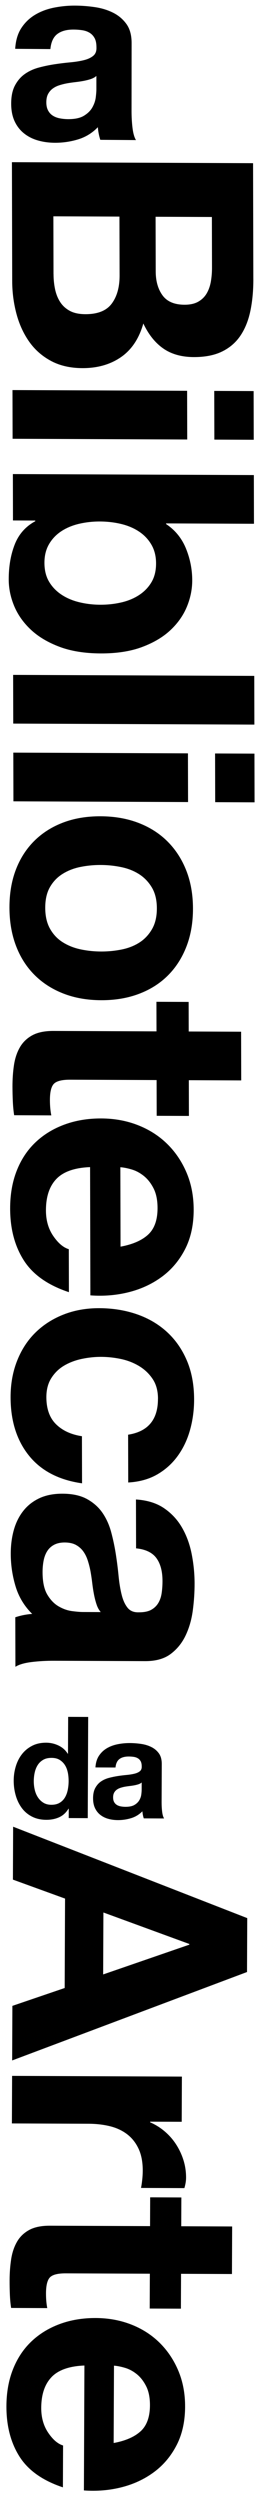
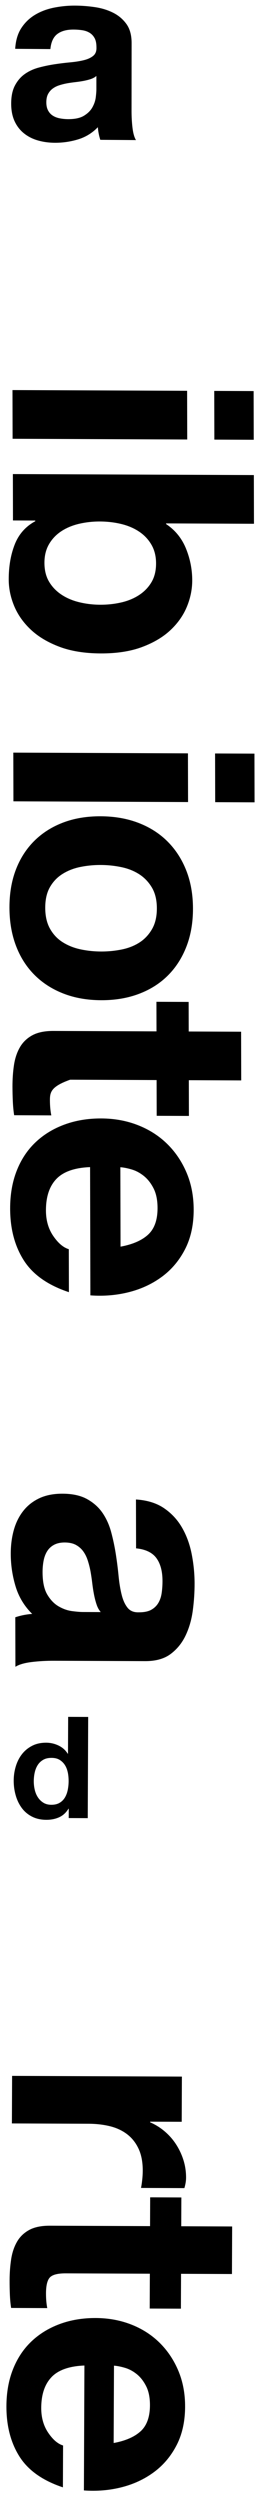
<svg xmlns="http://www.w3.org/2000/svg" width="73" height="697" viewBox="0 0 73 697" fill="none">
  <g clip-path="url(#clip0_73_13)">
    <path d="M4.249 13.617C4.389 11.273 4.969 9.33 5.989 7.787C7.005 6.245 8.301 5.014 9.873 4.085C11.445 3.159 13.21 2.502 15.174 2.118C17.138 1.733 19.11 1.549 21.098 1.565C22.899 1.577 24.723 1.721 26.571 1.993C28.419 2.266 30.103 2.783 31.628 3.544C33.152 4.305 34.396 5.359 35.364 6.701C36.332 8.044 36.816 9.819 36.812 12.026L36.792 30.954C36.792 32.597 36.88 34.167 37.064 35.67C37.248 37.173 37.568 38.303 38.032 39.056L28.055 38.984C27.871 38.419 27.719 37.846 27.607 37.257C27.491 36.672 27.411 36.071 27.367 35.462C25.795 37.092 23.947 38.226 21.822 38.867C19.698 39.508 17.526 39.821 15.31 39.805C13.601 39.793 12.005 39.569 10.529 39.136C9.049 38.703 7.761 38.038 6.653 37.136C5.545 36.239 4.681 35.105 4.056 33.739C3.436 32.373 3.124 30.754 3.128 28.875C3.128 26.811 3.488 25.112 4.209 23.782C4.925 22.452 5.849 21.39 6.985 20.601C8.117 19.811 9.413 19.222 10.865 18.834C12.321 18.445 13.786 18.141 15.266 17.916C16.742 17.692 18.198 17.515 19.63 17.383C21.062 17.251 22.334 17.051 23.443 16.778C24.551 16.506 25.427 16.101 26.075 15.564C26.723 15.031 27.023 14.246 26.979 13.212C26.979 12.134 26.807 11.277 26.463 10.64C26.119 10.003 25.655 9.51 25.079 9.153C24.503 8.797 23.831 8.556 23.071 8.436C22.311 8.316 21.486 8.248 20.61 8.244C18.67 8.228 17.146 8.641 16.038 9.478C14.93 10.315 14.278 11.718 14.094 13.685L4.257 13.613L4.249 13.617ZM26.963 21.17C26.547 21.542 26.027 21.831 25.403 22.039C24.779 22.247 24.107 22.416 23.395 22.552C22.678 22.688 21.927 22.8 21.142 22.889C20.354 22.977 19.57 23.089 18.786 23.225C18.046 23.361 17.318 23.542 16.602 23.77C15.886 23.998 15.262 24.311 14.73 24.708C14.198 25.104 13.77 25.605 13.445 26.21C13.121 26.819 12.957 27.593 12.957 28.53C12.957 29.424 13.117 30.173 13.441 30.786C13.762 31.399 14.202 31.884 14.758 32.236C15.31 32.593 15.958 32.845 16.698 32.989C17.438 33.134 18.198 33.21 18.982 33.218C20.922 33.234 22.422 32.917 23.487 32.264C24.551 31.615 25.335 30.834 25.843 29.924C26.351 29.015 26.663 28.089 26.783 27.152C26.899 26.214 26.959 25.465 26.959 24.9L26.959 21.17L26.963 21.17Z" fill="black" />
-     <path d="M70.86 77.743C70.868 81.004 70.592 83.981 70.032 86.666C69.472 89.35 68.547 91.65 67.259 93.565C65.971 95.481 64.259 96.959 62.119 98.005C59.979 99.051 57.334 99.567 54.186 99.555C50.786 99.539 47.949 98.746 45.677 97.167C43.405 95.589 41.541 93.261 40.088 90.188C38.9 94.387 36.816 97.516 33.828 99.575C30.843 101.631 27.239 102.653 23.023 102.637C19.622 102.621 16.678 101.939 14.186 100.585C11.693 99.235 9.661 97.42 8.081 95.144C6.501 92.868 5.333 90.272 4.569 87.363C3.804 84.45 3.42 81.461 3.412 78.392L3.336 45.216L70.78 45.496L70.856 77.743L70.86 77.743ZM43.553 75.703C43.561 78.392 44.193 80.603 45.453 82.338C46.713 84.073 48.757 84.947 51.586 84.959C53.158 84.967 54.446 84.682 55.45 84.109C56.454 83.537 57.238 82.771 57.802 81.814C58.366 80.856 58.755 79.75 58.974 78.504C59.191 77.258 59.298 75.96 59.294 74.618L59.263 60.498L43.517 60.434L43.553 75.707L43.553 75.703ZM14.974 76.428C14.974 77.899 15.122 79.309 15.406 80.652C15.694 81.998 16.166 83.18 16.83 84.206C17.494 85.231 18.39 86.053 19.522 86.666C20.654 87.279 22.098 87.587 23.859 87.595C27.315 87.611 29.779 86.63 31.251 84.65C32.724 82.671 33.456 80.055 33.448 76.793L33.408 60.386L14.93 60.309L14.966 76.428L14.974 76.428Z" fill="black" />
    <path d="M59.923 108.987L70.936 109.031L70.968 122.61L59.955 122.566L59.923 108.987ZM52.366 122.534L3.524 122.33L3.492 108.751L52.334 108.955L52.366 122.534Z" fill="black" />
    <path d="M71.02 146.03L46.457 145.925L46.457 146.11C48.977 147.78 50.826 150.044 51.998 152.893C53.166 155.742 53.758 158.703 53.766 161.768C53.77 164.26 53.274 166.72 52.274 169.144C51.274 171.568 49.737 173.752 47.665 175.691C45.593 177.631 42.941 179.201 39.704 180.403C36.468 181.605 32.616 182.194 28.151 182.178C23.683 182.158 19.83 181.537 16.59 180.311C13.345 179.085 10.685 177.494 8.605 175.535C6.525 173.58 4.977 171.384 3.964 168.956C2.952 166.524 2.444 164.064 2.44 161.572C2.432 157.93 2.992 154.676 4.116 151.807C5.245 148.938 7.161 146.775 9.865 145.316L9.865 145.128L3.628 145.104L3.6 132.17L71 132.451L71.032 146.03L71.02 146.03ZM33.96 167.954C35.844 167.514 37.508 166.816 38.952 165.867C40.396 164.913 41.541 163.719 42.385 162.285C43.229 160.85 43.653 159.108 43.649 157.064C43.645 155.081 43.217 153.354 42.361 151.879C41.509 150.405 40.356 149.183 38.912 148.221C37.464 147.256 35.796 146.546 33.908 146.09C32.02 145.633 30.039 145.404 27.963 145.392C25.951 145.384 24.003 145.601 22.118 146.038C20.234 146.478 18.566 147.175 17.126 148.125C15.682 149.079 14.538 150.289 13.69 151.755C12.845 153.222 12.425 154.949 12.429 156.928C12.433 158.975 12.861 160.718 13.713 162.161C14.566 163.603 15.718 164.805 17.166 165.771C18.614 166.736 20.282 167.446 22.17 167.902C24.059 168.359 26.007 168.591 28.019 168.599C30.091 168.608 32.072 168.391 33.96 167.95L33.96 167.954Z" fill="black" />
-     <path d="M71.148 202.02L3.704 201.739L3.672 188.16L71.116 188.441L71.148 202.02Z" fill="black" />
    <path d="M60.155 210.069L71.168 210.113L71.2 223.692L60.187 223.648L60.155 210.069ZM52.598 223.616L3.756 223.412L3.724 209.833L52.566 210.037L52.598 223.616Z" fill="black" />
    <path d="M38.776 229.442C41.957 230.668 44.665 232.407 46.901 234.651C49.137 236.894 50.878 239.587 52.11 242.724C53.342 245.861 53.966 249.379 53.974 253.278C53.982 257.176 53.378 260.702 52.158 263.864C50.938 267.021 49.213 269.714 46.985 271.941C44.757 274.169 42.057 275.884 38.884 277.082C35.712 278.284 32.172 278.877 28.275 278.861C24.375 278.845 20.85 278.224 17.702 276.994C14.554 275.768 11.857 274.029 9.621 271.785C7.385 269.541 5.661 266.833 4.46 263.663C3.26 260.494 2.652 256.96 2.644 253.066C2.636 249.167 3.224 245.653 4.412 242.528C5.601 239.403 7.309 236.726 9.537 234.498C11.765 232.271 14.45 230.556 17.594 229.354C20.738 228.152 24.259 227.563 28.159 227.579C32.059 227.595 35.6 228.216 38.776 229.442ZM22.483 241.706C20.63 242.083 18.962 242.732 17.49 243.658C16.014 244.579 14.838 245.809 13.961 247.344C13.085 248.878 12.649 250.798 12.653 253.106C12.657 255.413 13.101 257.353 13.986 258.927C14.87 260.502 16.05 261.756 17.53 262.69C19.01 263.623 20.678 264.288 22.535 264.681C24.391 265.074 26.295 265.274 28.243 265.282C30.191 265.29 32.108 265.106 33.996 264.729C35.884 264.353 37.544 263.703 38.988 262.782C40.432 261.86 41.609 260.614 42.517 259.048C43.425 257.481 43.877 255.546 43.873 253.238C43.869 250.93 43.405 249.007 42.493 247.464C41.577 245.922 40.396 244.683 38.948 243.75C37.5 242.816 35.832 242.151 33.944 241.759C32.056 241.366 30.139 241.166 28.191 241.158C26.243 241.149 24.339 241.334 22.486 241.71L22.483 241.706Z" fill="black" />
-     <path d="M52.834 311.127L43.825 311.091L43.801 301.122L19.618 301.022C17.35 301.014 15.838 301.391 15.086 302.152C14.33 302.917 13.957 304.448 13.961 306.752C13.961 307.517 13.998 308.254 14.062 308.956C14.126 309.657 14.222 310.33 14.35 310.971L3.96 310.927C3.776 309.777 3.652 308.499 3.588 307.092C3.524 305.686 3.492 304.312 3.488 302.969C3.484 300.862 3.62 298.871 3.9 296.991C4.18 295.112 4.725 293.457 5.541 292.027C6.357 290.597 7.517 289.471 9.025 288.645C10.533 287.824 12.517 287.415 14.974 287.427L43.773 287.548L43.753 279.302L52.762 279.338L52.782 287.584L67.435 287.644L67.467 301.223L52.814 301.162L52.838 311.131L52.834 311.127Z" fill="black" />
+     <path d="M52.834 311.127L43.825 311.091L43.801 301.122L19.618 301.022C14.33 302.917 13.957 304.448 13.961 306.752C13.961 307.517 13.998 308.254 14.062 308.956C14.126 309.657 14.222 310.33 14.35 310.971L3.96 310.927C3.776 309.777 3.652 308.499 3.588 307.092C3.524 305.686 3.492 304.312 3.488 302.969C3.484 300.862 3.62 298.871 3.9 296.991C4.18 295.112 4.725 293.457 5.541 292.027C6.357 290.597 7.517 289.471 9.025 288.645C10.533 287.824 12.517 287.415 14.974 287.427L43.773 287.548L43.753 279.302L52.762 279.338L52.782 287.584L67.435 287.644L67.467 301.223L52.814 301.162L52.838 311.131L52.834 311.127Z" fill="black" />
    <path d="M15.758 328.705C13.809 330.74 12.841 333.677 12.849 337.512C12.857 340.26 13.541 342.628 14.91 344.616C16.278 346.603 17.722 347.825 19.246 348.278L19.274 360.262C13.398 358.319 9.193 355.362 6.657 351.387C4.12 347.412 2.848 342.616 2.836 336.991C2.828 333.092 3.432 329.578 4.653 326.457C5.873 323.332 7.613 320.691 9.869 318.536C12.129 316.376 14.83 314.713 17.974 313.551C21.118 312.385 24.575 311.808 28.351 311.824C32 311.84 35.396 312.457 38.544 313.683C41.693 314.91 44.417 316.64 46.717 318.88C49.017 321.12 50.834 323.792 52.162 326.898C53.49 329.999 54.158 333.437 54.17 337.207C54.178 341.426 53.386 345.096 51.79 348.222C50.194 351.347 48.045 353.911 45.349 355.914C42.653 357.918 39.576 359.356 36.12 360.238C32.664 361.119 29.051 361.424 25.279 361.151L25.195 325.391C20.846 325.563 17.702 326.669 15.754 328.709L15.758 328.705ZM41.441 344.199C43.197 342.576 44.073 340.104 44.065 336.778C44.061 334.607 43.693 332.796 42.969 331.357C42.241 329.915 41.344 328.765 40.272 327.895C39.2 327.03 38.068 326.417 36.872 326.06C35.676 325.704 34.608 325.491 33.664 325.423L33.716 347.572C37.112 346.947 39.684 345.822 41.445 344.199L41.441 344.199Z" fill="black" />
-     <path d="M44.189 389.964C44.185 387.792 43.693 385.965 42.713 384.491C41.733 383.016 40.472 381.814 38.932 380.88C37.388 379.947 35.688 379.286 33.836 378.893C31.98 378.5 30.139 378.304 28.319 378.296C26.559 378.288 24.767 378.472 22.947 378.849C21.126 379.226 19.474 379.843 17.998 380.7C16.522 381.558 15.314 382.716 14.374 384.186C13.434 385.652 12.965 387.439 12.969 389.547C12.977 392.809 13.882 395.321 15.678 397.084C17.478 398.851 19.89 399.961 22.915 400.421L22.947 413.555C16.458 412.634 11.505 410.058 8.097 405.826C4.689 401.595 2.976 396.186 2.96 389.603C2.952 385.897 3.556 382.495 4.777 379.406C5.997 376.313 7.705 373.688 9.901 371.533C12.097 369.373 14.718 367.694 17.766 366.496C20.814 365.298 24.163 364.705 27.811 364.721C31.584 364.737 35.092 365.31 38.336 366.436C41.577 367.566 44.381 369.221 46.745 371.397C49.109 373.572 50.954 376.229 52.282 379.362C53.61 382.495 54.278 386.077 54.29 390.104C54.298 393.041 53.926 395.87 53.178 398.582C52.43 401.295 51.29 403.719 49.754 405.854C48.217 407.99 46.305 409.725 44.013 411.055C41.721 412.385 39.004 413.143 35.864 413.323L35.832 399.997C41.413 399.127 44.197 395.782 44.181 389.964L44.189 389.964Z" fill="black" />
    <path d="M38.028 418.055C41.176 418.259 43.793 419.069 45.873 420.483C47.957 421.897 49.63 423.692 50.894 425.872C52.158 428.052 53.062 430.5 53.602 433.216C54.142 435.937 54.418 438.67 54.426 441.418C54.43 443.91 54.266 446.435 53.926 448.991C53.586 451.547 52.914 453.875 51.91 455.983C50.906 458.086 49.509 459.809 47.717 461.143C45.925 462.478 43.549 463.139 40.589 463.127L15.174 463.023C12.969 463.015 10.861 463.131 8.845 463.379C6.829 463.628 5.317 464.068 4.312 464.705L4.28 450.898C5.037 450.646 5.805 450.441 6.593 450.285C7.381 450.129 8.185 450.021 9.001 449.961C6.789 447.777 5.241 445.213 4.352 442.272C3.464 439.327 3.016 436.322 3.008 433.257C3.004 430.893 3.28 428.685 3.844 426.645C4.405 424.602 5.285 422.815 6.477 421.288C7.669 419.758 9.181 418.568 11.005 417.71C12.829 416.857 15.002 416.432 17.522 416.444C20.29 416.456 22.578 416.961 24.375 417.959C26.171 418.957 27.607 420.243 28.683 421.813C29.755 423.384 30.563 425.175 31.103 427.19C31.643 429.206 32.072 431.237 32.392 433.285C32.712 435.332 32.968 437.343 33.16 439.327C33.352 441.31 33.64 443.069 34.024 444.604C34.404 446.138 34.96 447.356 35.688 448.254C36.412 449.151 37.468 449.572 38.856 449.516C40.304 449.52 41.453 449.288 42.305 448.811C43.153 448.334 43.813 447.701 44.285 446.904C44.757 446.106 45.069 445.181 45.221 444.127C45.373 443.073 45.453 441.939 45.449 440.725C45.441 438.041 44.869 435.929 43.733 434.39C42.597 432.852 40.705 431.946 38.06 431.682L38.028 418.067L38.028 418.055ZM28.183 449.46C27.679 448.883 27.283 448.162 26.999 447.296C26.711 446.431 26.475 445.505 26.283 444.511C26.091 443.522 25.931 442.48 25.803 441.394C25.675 440.308 25.515 439.219 25.323 438.133C25.131 437.107 24.879 436.101 24.559 435.108C24.243 434.114 23.815 433.253 23.279 432.515C22.742 431.778 22.062 431.185 21.242 430.732C20.422 430.284 19.382 430.055 18.126 430.047C16.93 430.043 15.922 430.264 15.102 430.704C14.282 431.149 13.642 431.75 13.169 432.519C12.697 433.285 12.369 434.178 12.181 435.2C11.993 436.222 11.901 437.275 11.905 438.361C11.913 441.046 12.357 443.125 13.242 444.6C14.126 446.074 15.182 447.164 16.414 447.869C17.646 448.578 18.886 449.015 20.15 449.179C21.41 449.344 22.419 449.428 23.175 449.432L28.183 449.452L28.183 449.46Z" fill="black" />
    <path d="M19.15 504.27C18.486 505.372 17.622 506.166 16.554 506.65C15.486 507.135 14.282 507.372 12.941 507.368C11.417 507.36 10.077 507.059 8.921 506.462C7.765 505.865 6.817 505.056 6.069 504.038C5.325 503.02 4.761 501.854 4.389 500.532C4.013 499.214 3.828 497.844 3.832 496.421C3.836 495.051 4.033 493.729 4.421 492.451C4.809 491.176 5.377 490.051 6.133 489.081C6.885 488.111 7.829 487.33 8.965 486.741C10.097 486.152 11.413 485.863 12.914 485.867C14.122 485.871 15.274 486.136 16.362 486.653C17.45 487.17 18.31 487.931 18.938 488.937L19.018 488.937L19.062 478.663L24.663 478.687L24.543 506.903L19.218 506.879L19.23 504.27L19.15 504.27ZM18.958 494.169C18.802 493.392 18.538 492.707 18.158 492.11C17.778 491.517 17.286 491.032 16.686 490.66C16.082 490.287 15.322 490.099 14.402 490.099C13.482 490.099 12.706 490.275 12.073 490.644C11.441 491.008 10.933 491.497 10.549 492.098C10.165 492.703 9.885 493.392 9.713 494.169C9.537 494.947 9.449 495.756 9.445 496.598C9.445 497.387 9.529 498.18 9.713 498.969C9.893 499.759 10.185 500.468 10.593 501.089C10.997 501.71 11.509 502.211 12.125 502.596C12.742 502.98 13.486 503.173 14.354 503.177C15.274 503.177 16.046 503 16.666 502.632C17.286 502.267 17.782 501.774 18.15 501.157C18.522 500.54 18.786 499.835 18.946 499.046C19.106 498.256 19.19 497.439 19.194 496.598C19.194 495.756 19.122 494.943 18.966 494.165L18.958 494.169Z" fill="black" />
-     <path d="M26.695 492.763C26.779 491.445 27.111 490.355 27.695 489.486C28.275 488.62 29.015 487.923 29.911 487.402C30.807 486.877 31.816 486.509 32.936 486.288C34.056 486.068 35.18 485.964 36.312 485.968C37.336 485.972 38.376 486.048 39.428 486.2C40.48 486.348 41.441 486.637 42.305 487.061C43.173 487.486 43.877 488.075 44.429 488.828C44.977 489.582 45.249 490.579 45.245 491.813L45.201 502.443C45.201 503.365 45.245 504.246 45.349 505.092C45.449 505.937 45.633 506.57 45.893 506.991L40.212 506.967C40.108 506.65 40.025 506.326 39.961 505.997C39.896 505.669 39.852 505.332 39.824 504.988C38.924 505.905 37.872 506.546 36.66 506.911C35.448 507.275 34.212 507.456 32.948 507.448C31.976 507.444 31.067 507.319 30.227 507.079C29.387 506.839 28.651 506.466 28.023 505.965C27.395 505.46 26.903 504.827 26.551 504.062C26.199 503.297 26.027 502.387 26.031 501.333C26.035 500.175 26.243 499.222 26.655 498.473C27.067 497.723 27.595 497.126 28.239 496.682C28.887 496.237 29.623 495.904 30.451 495.684C31.279 495.464 32.116 495.291 32.96 495.159C33.8 495.031 34.632 494.931 35.448 494.855C36.264 494.778 36.988 494.662 37.62 494.506C38.252 494.35 38.752 494.121 39.12 493.821C39.488 493.52 39.66 493.08 39.64 492.499C39.64 491.894 39.544 491.413 39.352 491.056C39.156 490.7 38.896 490.423 38.568 490.223C38.24 490.022 37.86 489.89 37.424 489.822C36.992 489.754 36.524 489.718 36.024 489.718C34.92 489.714 34.052 489.946 33.416 490.419C32.784 490.892 32.412 491.681 32.3 492.787L26.699 492.763L26.695 492.763ZM39.62 496.966C39.384 497.174 39.084 497.339 38.732 497.455C38.376 497.571 37.996 497.671 37.588 497.747C37.18 497.824 36.752 497.888 36.304 497.94C35.856 497.992 35.408 498.056 34.96 498.132C34.54 498.208 34.124 498.312 33.716 498.445C33.308 498.577 32.952 498.753 32.648 498.973C32.344 499.198 32.1 499.478 31.916 499.819C31.732 500.159 31.636 500.596 31.636 501.121C31.636 501.622 31.724 502.043 31.908 502.387C32.092 502.732 32.34 503 32.656 503.201C32.972 503.401 33.34 503.541 33.76 503.621C34.18 503.701 34.612 503.742 35.06 503.746C36.164 503.75 37.02 503.569 37.628 503.205C38.236 502.84 38.684 502.399 38.976 501.886C39.268 501.374 39.448 500.857 39.516 500.328C39.584 499.803 39.62 499.378 39.62 499.062L39.628 496.966L39.62 496.966Z" fill="black" />
-     <path d="M69.088 549.804L3.4 574.458L3.464 559.24L18.09 554.26L18.194 529.33L3.612 524.041L3.672 509.288L69.152 534.775L69.088 549.808L69.088 549.804ZM28.851 550.478L52.954 542.176L52.954 541.987L28.923 533.205L28.851 550.478Z" fill="black" />
    <path d="M50.818 591.559L42.001 591.523L42.001 591.711C43.469 592.34 44.825 593.185 46.077 594.247C47.325 595.309 48.393 596.527 49.277 597.901C50.157 599.272 50.842 600.738 51.326 602.297C51.81 603.855 52.046 605.474 52.042 607.157C52.042 608.026 51.882 608.992 51.57 610.05L39.444 609.998C39.568 609.377 39.68 608.627 39.776 607.758C39.872 606.884 39.92 606.047 39.924 605.238C39.936 602.81 39.544 600.754 38.756 599.071C37.968 597.389 36.884 596.03 35.512 594.996C34.14 593.963 32.536 593.226 30.699 592.781C28.863 592.336 26.875 592.112 24.731 592.104L3.328 592.016L3.384 578.757L50.874 578.958L50.822 591.563L50.818 591.559Z" fill="black" />
    <path d="M50.597 643.662L41.873 643.626L41.913 633.914L18.398 633.814C16.194 633.806 14.722 634.17 13.986 634.916C13.249 635.661 12.873 637.151 12.865 639.391C12.865 640.136 12.889 640.854 12.949 641.539C13.005 642.224 13.097 642.877 13.217 643.502L3.112 643.458C2.932 642.336 2.816 641.09 2.76 639.72C2.704 638.349 2.68 637.011 2.684 635.705C2.692 633.649 2.84 631.706 3.12 629.871C3.404 628.036 3.944 626.421 4.749 625.023C5.549 623.625 6.689 622.523 8.161 621.721C9.633 620.916 11.565 620.523 13.954 620.531L41.969 620.648L42.001 612.618L50.726 612.654L50.694 620.684L64.931 620.744L64.875 634.002L50.638 633.942L50.597 643.654L50.597 643.662Z" fill="black" />
    <path d="M14.418 662.742C12.509 664.726 11.549 667.587 11.533 671.321C11.521 673.997 12.169 676.301 13.477 678.24C14.786 680.176 16.174 681.366 17.642 681.806L17.594 693.478C11.905 691.587 7.845 688.706 5.413 684.836C2.98 680.965 1.776 676.289 1.796 670.816C1.812 667.018 2.424 663.596 3.632 660.551C4.841 657.506 6.549 654.929 8.761 652.822C10.973 650.714 13.614 649.091 16.682 647.954C19.746 646.816 23.119 646.255 26.795 646.267C30.347 646.283 33.652 646.888 36.708 648.082C39.764 649.276 42.405 650.967 44.633 653.158C46.857 655.346 48.609 657.95 49.882 660.975C51.154 664.001 51.786 667.346 51.77 671.02C51.754 675.127 50.958 678.705 49.381 681.746C47.805 684.787 45.697 687.288 43.057 689.235C40.416 691.186 37.408 692.589 34.036 693.446C30.663 694.303 27.143 694.6 23.467 694.336L23.611 659.509C19.386 659.677 16.318 660.755 14.41 662.738L14.418 662.742ZM39.34 677.836C41.06 676.257 41.929 673.845 41.941 670.612C41.949 668.496 41.605 666.737 40.904 665.331C40.204 663.928 39.336 662.803 38.3 661.957C37.26 661.112 36.16 660.515 35 660.17C33.836 659.822 32.796 659.617 31.88 659.549L31.788 681.117C35.096 680.508 37.612 679.414 39.332 677.836L39.34 677.836Z" fill="black" />
  </g>
  <defs>
    <clipPath id="clip0_73_13">
      <rect width="697" height="73" fill="white" transform="translate(73) rotate(90)" />
    </clipPath>
  </defs>
</svg>